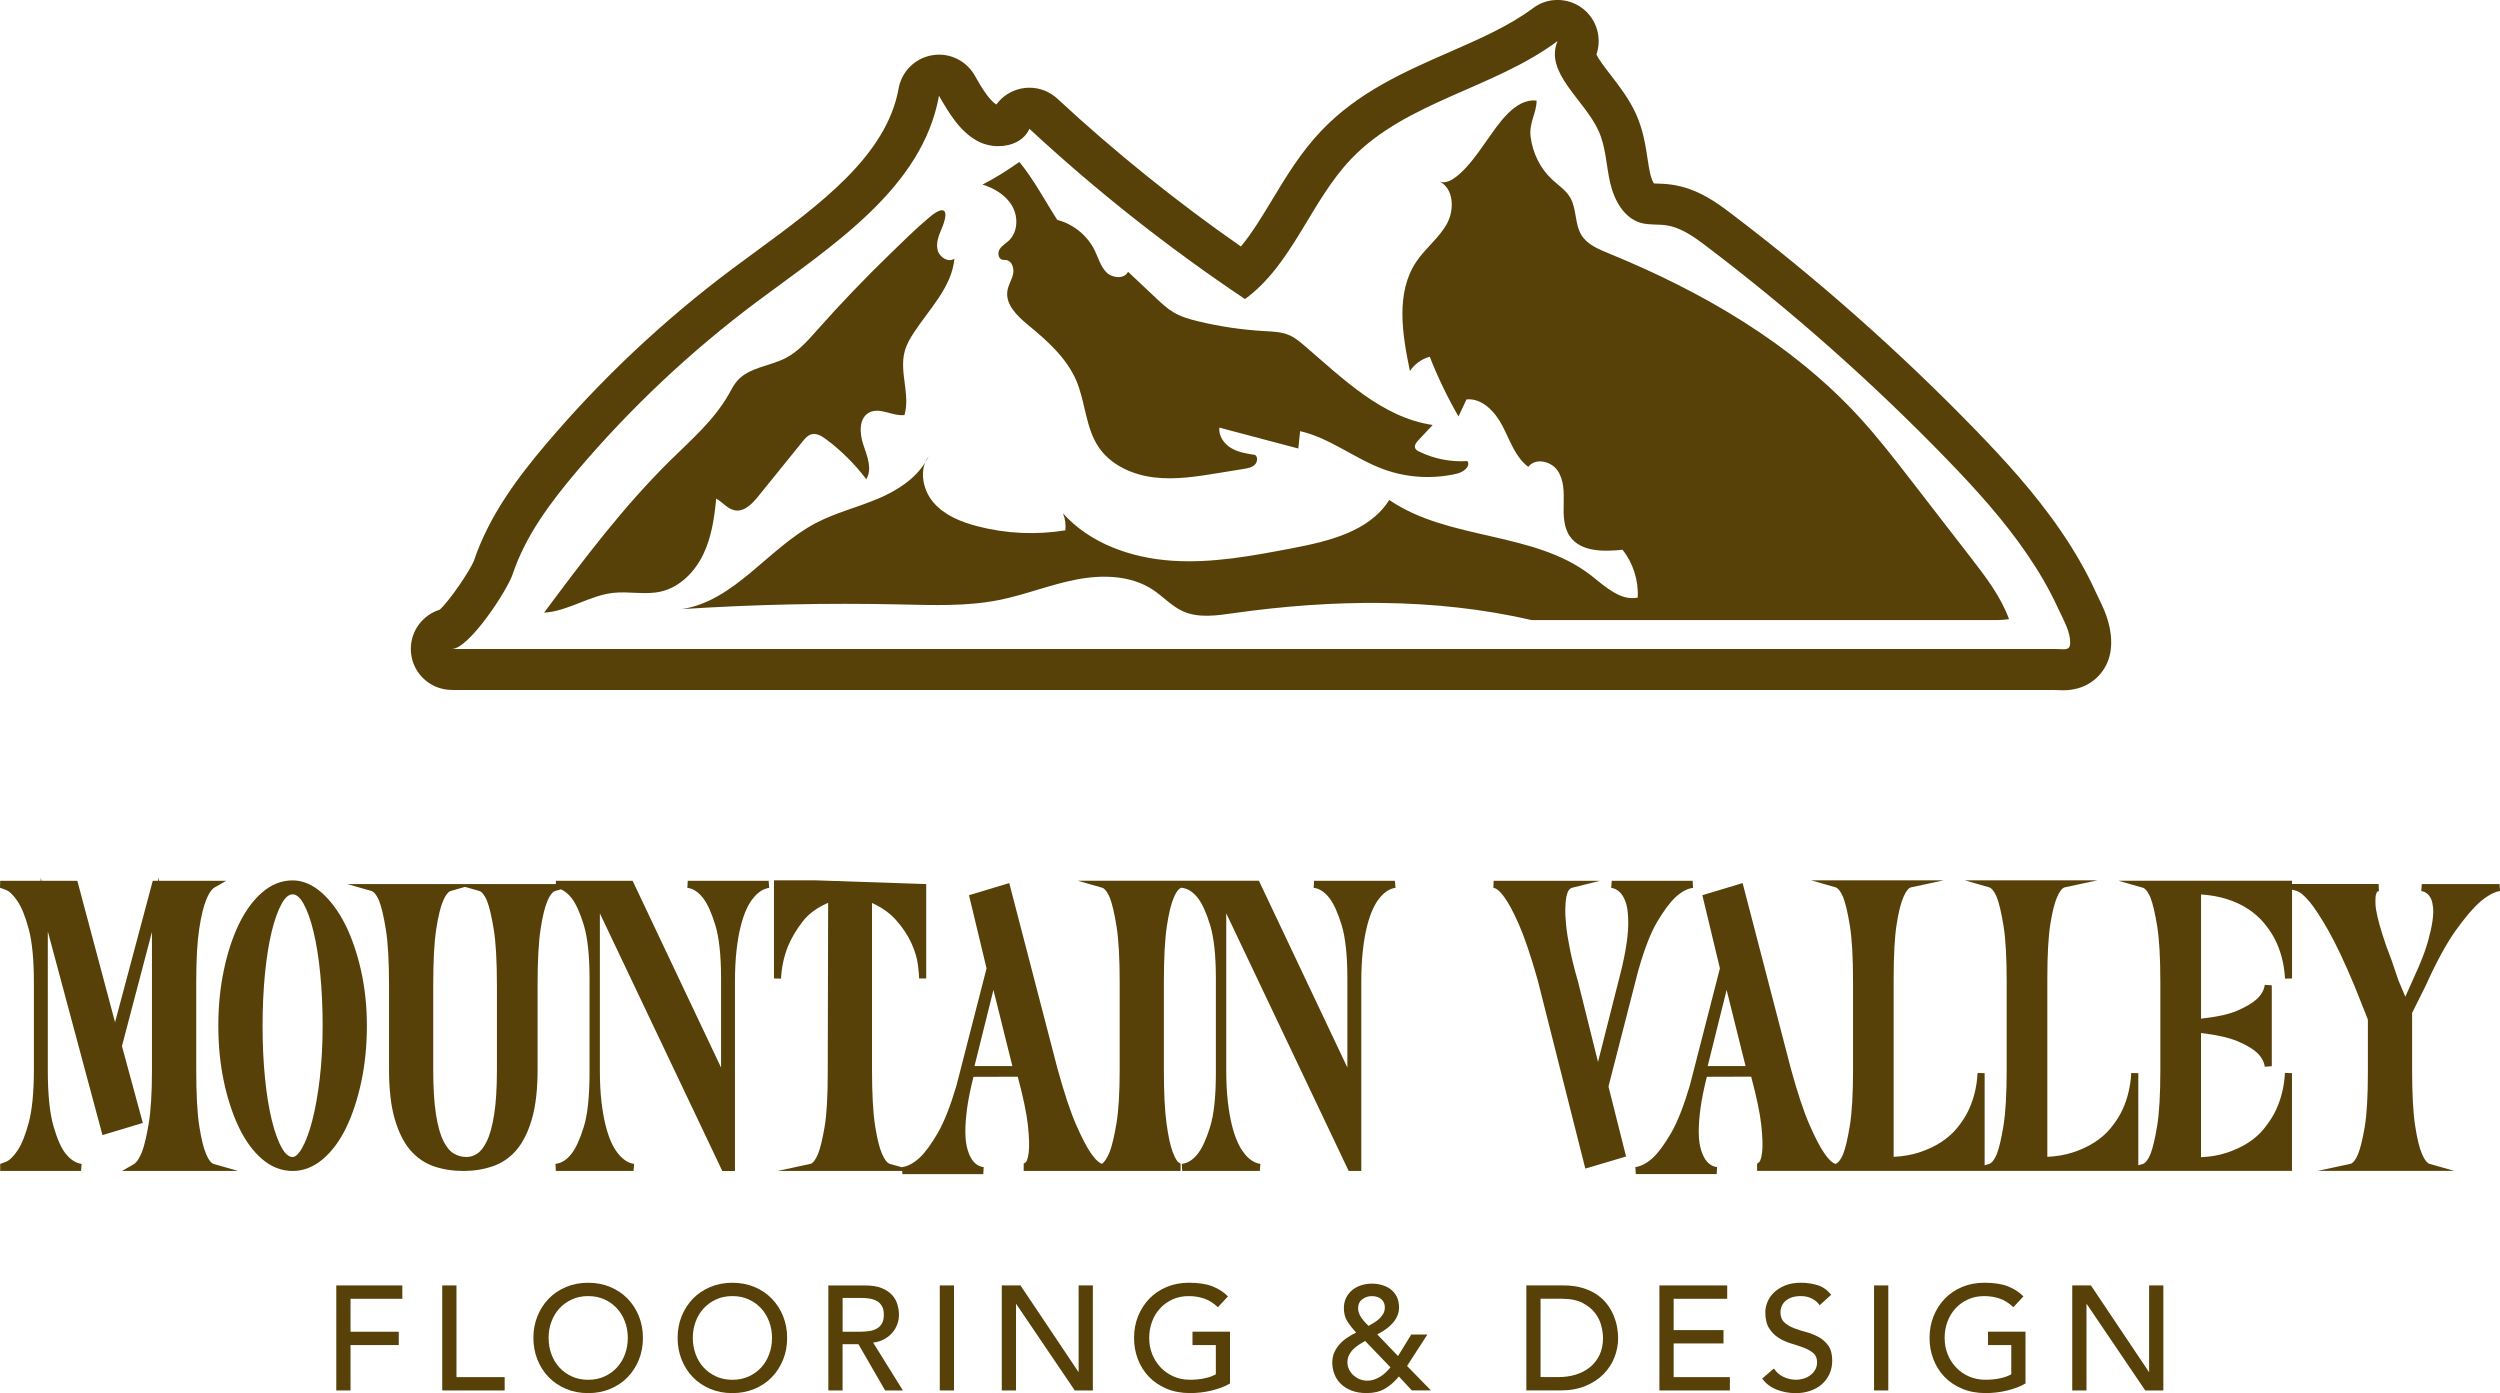
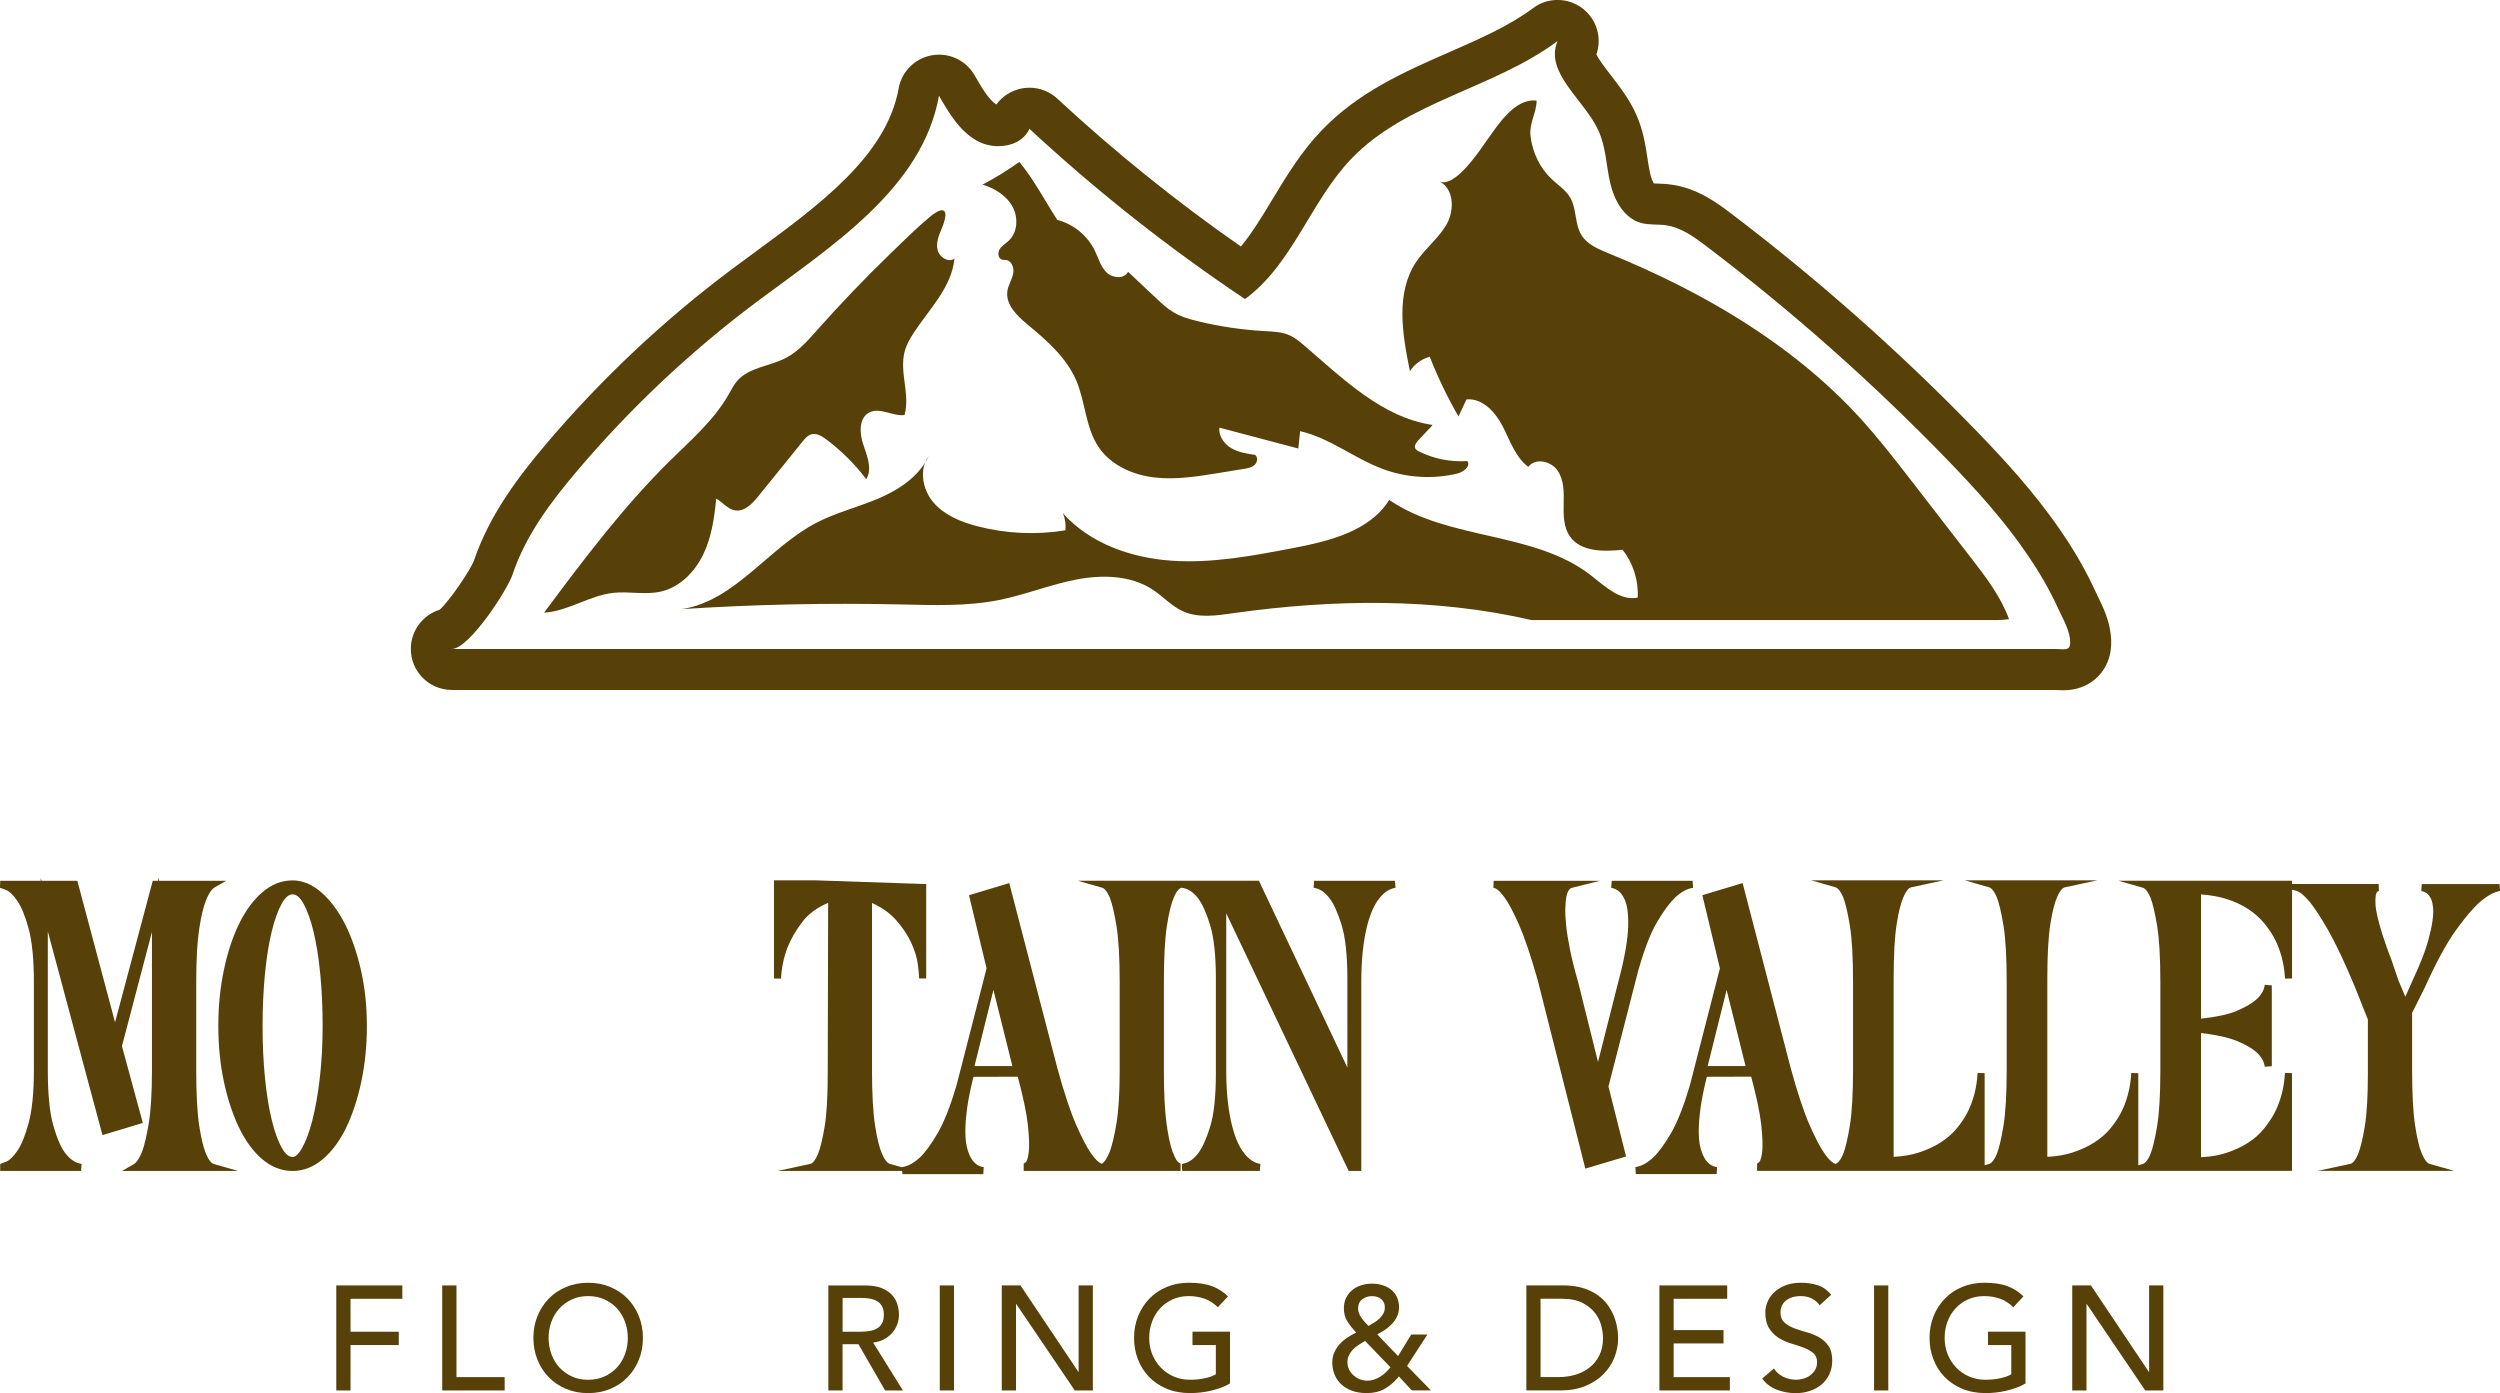
<svg xmlns="http://www.w3.org/2000/svg" id="Layer_2" viewBox="0 0 768.83 428.44">
  <defs>
    <style>.cls-1{fill:#574109;}</style>
  </defs>
  <g id="Layer_1-2">
    <polygon class="cls-1" points="103.42 427.61 107.8 427.61 107.8 413.65 122.63 413.65 122.63 409.55 107.8 409.55 107.8 399.42 123.73 399.42 123.73 395.31 103.42 395.31 103.42 427.61" />
    <polygon class="cls-1" points="140.38 395.31 136 395.31 136 427.61 155.2 427.61 155.2 423.51 140.38 423.51 140.38 395.31" />
    <path class="cls-1" d="M193,399.37c-1.48-1.52-3.25-2.71-5.32-3.58-2.07-.87-4.33-1.3-6.8-1.3s-4.73.43-6.8,1.3c-2.07.87-3.84,2.06-5.32,3.58-1.47,1.52-2.63,3.31-3.47,5.38-.84,2.07-1.25,4.31-1.25,6.71s.42,4.64,1.25,6.71c.84,2.07,1.99,3.86,3.47,5.38,1.48,1.52,3.25,2.71,5.32,3.58,2.07.87,4.33,1.3,6.8,1.3s4.73-.44,6.8-1.3c2.07-.87,3.84-2.06,5.32-3.58,1.47-1.52,2.63-3.31,3.47-5.38.84-2.07,1.25-4.3,1.25-6.71s-.42-4.64-1.25-6.71c-.84-2.07-1.99-3.86-3.47-5.38ZM192.2,416.46c-.58,1.57-1.4,2.93-2.46,4.08-1.07,1.16-2.34,2.08-3.83,2.76-1.49.68-3.16,1.03-5.02,1.03s-3.53-.34-5.02-1.03c-1.49-.68-2.77-1.6-3.83-2.76-1.06-1.15-1.89-2.52-2.46-4.08s-.87-3.23-.87-5,.29-3.43.87-5c.58-1.57,1.4-2.93,2.46-4.08,1.06-1.16,2.34-2.08,3.83-2.76,1.49-.69,3.16-1.03,5.02-1.03s3.53.34,5.02,1.03c1.49.68,2.77,1.6,3.83,2.76,1.06,1.16,1.88,2.52,2.46,4.08.58,1.57.87,3.23.87,5s-.29,3.43-.87,5Z" />
-     <path class="cls-1" d="M237.35,399.37c-1.48-1.52-3.25-2.71-5.32-3.58-2.07-.87-4.33-1.3-6.8-1.3s-4.73.43-6.8,1.3c-2.07.87-3.84,2.06-5.32,3.58-1.47,1.52-2.63,3.31-3.47,5.38-.84,2.07-1.25,4.31-1.25,6.71s.42,4.64,1.25,6.71c.84,2.07,1.99,3.86,3.47,5.38,1.48,1.52,3.25,2.71,5.32,3.58,2.07.87,4.33,1.3,6.8,1.3s4.73-.44,6.8-1.3c2.07-.87,3.84-2.06,5.32-3.58,1.47-1.52,2.63-3.31,3.47-5.38.84-2.07,1.25-4.3,1.25-6.71s-.42-4.64-1.25-6.71c-.84-2.07-1.99-3.86-3.47-5.38ZM236.55,416.46c-.58,1.57-1.4,2.93-2.46,4.08-1.07,1.16-2.34,2.08-3.83,2.76-1.49.68-3.16,1.03-5.02,1.03s-3.53-.34-5.02-1.03c-1.49-.68-2.77-1.6-3.83-2.76-1.06-1.15-1.89-2.52-2.46-4.08s-.87-3.23-.87-5,.29-3.43.87-5c.58-1.57,1.4-2.93,2.46-4.08,1.06-1.16,2.34-2.08,3.83-2.76,1.49-.69,3.16-1.03,5.02-1.03s3.53.34,5.02,1.03c1.49.68,2.77,1.6,3.83,2.76,1.06,1.16,1.88,2.52,2.46,4.08.58,1.57.87,3.23.87,5s-.29,3.43-.87,5Z" />
    <path class="cls-1" d="M271.83,411.9c.99-.53,1.83-1.19,2.51-1.96.69-.78,1.21-1.64,1.57-2.6.37-.96.55-1.95.55-2.99s-.15-2.05-.46-3.13c-.31-1.08-.84-2.05-1.62-2.92-.78-.87-1.83-1.58-3.17-2.14s-3.04-.84-5.11-.84h-11.36v32.3h4.38v-14.23h4.88l8.21,14.23h5.47l-9.17-14.74c1.21-.12,2.32-.45,3.31-.98ZM264.88,409.55h-5.75v-10.4h5.75c.85,0,1.7.07,2.53.2.84.14,1.58.39,2.24.75.65.36,1.18.89,1.57,1.57.4.68.59,1.57.59,2.67s-.2,1.98-.59,2.67-.92,1.21-1.57,1.57c-.65.36-1.4.61-2.24.75-.84.14-1.68.2-2.53.2Z" />
    <rect class="cls-1" x="289.01" y="395.31" width="4.38" height="32.3" />
    <polygon class="cls-1" points="331.71 421.87 331.62 421.87 313.83 395.31 308.08 395.31 308.08 427.61 312.46 427.61 312.46 401.06 312.55 401.06 330.53 427.61 336.09 427.61 336.09 395.31 331.71 395.31 331.71 421.87" />
    <path class="cls-1" d="M366.75,413.65h7.16v8.99c-.97.55-2.15.97-3.54,1.25-1.38.29-2.85.43-4.4.43-1.8,0-3.45-.33-4.97-.98-1.52-.65-2.84-1.56-3.97-2.71-1.12-1.16-2.01-2.52-2.65-4.08-.64-1.57-.96-3.26-.96-5.09s.29-3.43.87-5c.58-1.57,1.4-2.93,2.46-4.08,1.06-1.16,2.34-2.08,3.83-2.76,1.49-.69,3.16-1.03,5.02-1.03,1.64,0,3.21.25,4.7.75,1.49.5,2.9,1.39,4.24,2.67l3.1-3.33c-1.28-1.31-2.86-2.33-4.74-3.08-1.89-.75-4.32-1.12-7.3-1.12-2.46,0-4.73.43-6.8,1.3-2.07.87-3.84,2.06-5.32,3.58-1.47,1.52-2.63,3.31-3.47,5.38-.84,2.07-1.25,4.31-1.25,6.71s.39,4.45,1.16,6.5c.77,2.05,1.9,3.85,3.37,5.41,1.47,1.55,3.29,2.78,5.43,3.69,2.15.91,4.59,1.37,7.32,1.37.97,0,2.02-.06,3.13-.18,1.11-.12,2.2-.31,3.29-.57,1.08-.26,2.12-.57,3.12-.94,1-.36,1.9-.79,2.69-1.28v-15.92h-11.54v4.11Z" />
    <path class="cls-1" d="M438.97,410.42h-4.97l-4.06,6.61-6.39-6.66c.82-.43,1.63-.91,2.42-1.44.79-.53,1.51-1.14,2.14-1.83.64-.68,1.16-1.44,1.55-2.28s.59-1.76.59-2.76c0-1.22-.22-2.28-.66-3.19-.44-.91-1.04-1.67-1.8-2.28-.76-.61-1.65-1.06-2.67-1.37-1.02-.3-2.09-.46-3.22-.46s-2.25.17-3.28.5c-1.04.33-1.95.82-2.74,1.46-.79.64-1.42,1.43-1.89,2.37-.47.94-.71,2.02-.71,3.24,0,1.58.37,2.95,1.12,4.1.74,1.16,1.63,2.28,2.67,3.38-.97.46-1.91.99-2.81,1.6-.9.61-1.68,1.29-2.35,2.05-.67.76-1.2,1.61-1.6,2.53-.4.93-.59,1.96-.59,3.08,0,1.19.21,2.34.62,3.44.41,1.11,1.05,2.11,1.92,2.99.87.88,1.97,1.59,3.31,2.12,1.34.53,2.92.8,4.74.8,2.16,0,4.01-.44,5.54-1.32,1.53-.88,2.99-2.14,4.36-3.79l3.97,4.29h5.88l-7.34-7.53,6.25-9.67ZM418.94,399.58c.85-.65,1.85-.98,3.01-.98s2.1.31,2.83.93,1.1,1.47,1.1,2.53c0,.73-.16,1.38-.48,1.94-.32.56-.72,1.07-1.21,1.53-.49.46-1.03.87-1.62,1.23-.59.37-1.16.7-1.71,1-.37-.36-.73-.74-1.1-1.14-.36-.4-.71-.82-1.03-1.28-.32-.46-.58-.93-.77-1.41-.2-.49-.3-1-.3-1.55,0-1.22.42-2.15,1.28-2.81ZM426.22,422c-.5.49-1.05.92-1.64,1.3-.59.38-1.23.69-1.92.93-.68.24-1.42.37-2.21.37s-1.55-.14-2.26-.43c-.72-.29-1.36-.69-1.94-1.21-.58-.52-1.03-1.12-1.37-1.8-.33-.69-.5-1.42-.5-2.21s.16-1.56.48-2.21c.32-.65.74-1.24,1.25-1.76.52-.52,1.1-.99,1.76-1.41.65-.42,1.3-.82,1.94-1.19l7.8,8.12c-.43.52-.89,1.02-1.39,1.51Z" />
    <path class="cls-1" d="M496.27,404.62c-.49-1.19-1.15-2.34-1.98-3.47s-1.89-2.12-3.15-2.99c-1.26-.87-2.75-1.56-4.47-2.08-1.72-.52-3.72-.78-6-.78h-11.27v32.3h10.54c2.89,0,5.44-.46,7.64-1.37,2.2-.91,4.05-2.12,5.54-3.63,1.49-1.51,2.61-3.22,3.37-5.15.76-1.93,1.14-3.93,1.14-6,0-1-.11-2.1-.32-3.28-.21-1.19-.56-2.37-1.05-3.56ZM491.89,416.73c-.73,1.51-1.72,2.76-2.97,3.76-1.25,1-2.7,1.76-4.36,2.26-1.66.5-3.41.75-5.27.75h-5.52v-24.09h6.57c2.61,0,4.74.43,6.39,1.3,1.64.87,2.93,1.92,3.86,3.17.93,1.25,1.56,2.56,1.89,3.95.33,1.38.5,2.59.5,3.63,0,2.01-.36,3.76-1.09,5.27Z" />
    <polygon class="cls-1" points="514.7 413.15 530.03 413.15 530.03 409.05 514.7 409.05 514.7 399.42 531.17 399.42 531.17 395.31 510.32 395.31 510.32 427.61 531.99 427.61 531.99 423.51 514.7 423.51 514.7 413.15" />
    <path class="cls-1" d="M559.34,411.21c-1.17-.65-2.45-1.16-3.83-1.53-1.38-.37-2.66-.78-3.83-1.23-1.17-.46-2.15-1.05-2.94-1.78-.79-.73-1.19-1.78-1.19-3.15,0-.49.1-1.02.29-1.6.2-.58.54-1.12,1.03-1.62.49-.5,1.13-.91,1.94-1.23.8-.32,1.82-.48,3.03-.48,1.28,0,2.42.26,3.42.78,1,.52,1.78,1.2,2.33,2.05l3.56-3.24c-1.22-1.49-2.63-2.48-4.24-2.96-1.61-.49-3.3-.73-5.06-.73-1.95,0-3.61.3-5,.89-1.38.59-2.52,1.33-3.4,2.21-.88.88-1.53,1.85-1.94,2.92-.41,1.06-.62,2.07-.62,3.01,0,2.1.4,3.76,1.19,5,.79,1.23,1.77,2.21,2.94,2.94,1.17.73,2.45,1.3,3.83,1.71,1.38.41,2.66.84,3.83,1.28,1.17.44,2.15.99,2.94,1.64s1.19,1.6,1.19,2.85c0,.88-.2,1.66-.59,2.33-.4.67-.91,1.23-1.53,1.69-.62.46-1.32.8-2.08,1.02-.76.23-1.51.34-2.24.34-1.31,0-2.58-.28-3.81-.84-1.23-.56-2.24-1.44-3.03-2.62l-3.6,3.1c1.1,1.52,2.57,2.65,4.42,3.38,1.85.73,3.82,1.1,5.89,1.1,1.55,0,3.01-.23,4.38-.69,1.37-.46,2.56-1.11,3.56-1.96,1-.85,1.8-1.9,2.4-3.15.59-1.25.89-2.65.89-4.2,0-1.95-.4-3.48-1.19-4.59-.79-1.11-1.77-1.99-2.94-2.65Z" />
    <rect class="cls-1" x="576.33" y="395.31" width="4.38" height="32.3" />
    <path class="cls-1" d="M611.37,413.65h7.16v8.99c-.97.55-2.15.97-3.54,1.25-1.38.29-2.85.43-4.4.43-1.8,0-3.45-.33-4.97-.98-1.52-.65-2.85-1.56-3.97-2.71-1.12-1.16-2.01-2.52-2.65-4.08-.64-1.57-.96-3.26-.96-5.09s.29-3.43.87-5c.58-1.57,1.4-2.93,2.47-4.08,1.06-1.16,2.34-2.08,3.83-2.76,1.49-.69,3.16-1.03,5.02-1.03,1.64,0,3.21.25,4.7.75,1.49.5,2.9,1.39,4.24,2.67l3.1-3.33c-1.28-1.31-2.86-2.33-4.74-3.08-1.89-.75-4.32-1.12-7.3-1.12-2.46,0-4.73.43-6.8,1.3-2.07.87-3.84,2.06-5.31,3.58-1.48,1.52-2.63,3.31-3.47,5.38-.84,2.07-1.25,4.31-1.25,6.71s.39,4.45,1.16,6.5c.78,2.05,1.9,3.85,3.37,5.41,1.48,1.55,3.29,2.78,5.43,3.69,2.14.91,4.58,1.37,7.32,1.37.97,0,2.02-.06,3.13-.18,1.11-.12,2.2-.31,3.29-.57,1.08-.26,2.12-.57,3.12-.94,1-.36,1.9-.79,2.69-1.28v-15.92h-11.54v4.11Z" />
    <polygon class="cls-1" points="660.92 421.87 660.82 421.87 643.03 395.31 637.28 395.31 637.28 427.61 641.66 427.61 641.66 401.06 641.76 401.06 659.73 427.61 665.3 427.61 665.3 395.31 660.92 395.31 660.92 421.87" />
    <path class="cls-1" d="M63.37,354.86c-.79-1.82-1.49-4.72-2.1-8.63-.61-3.94-.92-9.72-.92-17.18v-26.99c0-6.97.31-12.5.92-16.44.6-3.91,1.31-6.86,2.11-8.79,1.01-2.58,2-3.56,2.64-3.93l3.54-2.03h-20.66v-1.1l-.29,1.1h-1.63l-11.6,43.51-11.6-43.51h-11l-.25-.94v.94H.06l-.06,2.17c.06,0,.42.08,1.9.67,1.04.42,2.19,1.54,3.42,3.34,1.29,1.87,2.47,4.79,3.52,8.68,1.05,3.91,1.58,9.41,1.58,16.32v26.99c0,6.84-.53,12.29-1.58,16.2-1.04,3.89-2.23,6.81-3.52,8.68-1.24,1.8-2.39,2.92-3.42,3.34-1.48.59-1.84.67-1.84.67v1.09s0,0,0,0h0v1.09h24.87l.17-2.16c-1.89-.29-3.53-1.38-5.03-3.32-1.32-1.7-2.55-4.55-3.67-8.46-1.13-3.94-1.7-9.7-1.7-17.11v-42.63l16.81,62.65,12.41-3.74-6.42-23.62,9.23-35.12v42.46c0,6.95-.33,12.45-.98,16.36-.65,3.9-1.34,6.84-2.05,8.73-1.02,2.58-2,3.57-2.64,3.93l-3.55,2.03h35.73l-7.47-2.13c-.57-.16-1.44-.83-2.41-3.12Z" />
    <path class="cls-1" d="M111.13,332.57c1.13-5.31,1.7-11.06,1.7-17.08s-.62-11.79-1.83-17.15c-1.22-5.37-2.86-10.12-4.88-14.12-2.05-4.04-4.48-7.31-7.22-9.72-2.85-2.49-5.85-3.75-8.92-3.75-3.41,0-6.58,1.26-9.42,3.75-2.75,2.4-5.14,5.68-7.1,9.73-1.94,3.99-3.49,8.74-4.62,14.12-1.13,5.35-1.7,11.12-1.7,17.14s.57,11.77,1.7,17.08c1.13,5.33,2.69,10.08,4.62,14.11,1.96,4.1,4.36,7.38,7.11,9.75,2.84,2.44,6.01,3.68,9.41,3.68s6.46-1.24,9.35-3.68c2.79-2.37,5.21-5.65,7.18-9.75,1.94-4.04,3.49-8.79,4.62-14.11ZM83.58,344.46c-.89-3.65-1.6-8.01-2.09-12.97-.49-4.96-.74-10.34-.74-16s.25-11.06.74-16.06c.49-5,1.2-9.38,2.09-13.03.89-3.62,1.94-6.52,3.12-8.61,1.03-1.82,2.14-2.75,3.28-2.75s2.25.92,3.29,2.74c1.19,2.1,2.24,5,3.12,8.61.89,3.66,1.6,8.04,2.09,13.03.49,5,.74,10.41.74,16.06s-.29,11.03-.86,15.98c-.57,4.94-1.34,9.31-2.28,12.98-.92,3.62-2,6.52-3.19,8.63-.71,1.25-1.79,2.75-2.91,2.75s-2.25-.92-3.28-2.75c-1.19-2.09-2.24-4.99-3.12-8.62Z" />
-     <path class="cls-1" d="M165.32,303.05c0-7.46.31-13.26.92-17.25.6-3.95,1.31-6.87,2.1-8.69.96-2.28,1.84-2.95,2.41-3.11l1.76-.5c1.19.51,2.28,1.41,3.3,2.73,1.32,1.71,2.58,4.5,3.74,8.29,1.16,3.82,1.75,9.34,1.75,16.41v29.1c0,7.15-.59,12.69-1.75,16.47-1.16,3.76-2.42,6.53-3.74,8.24-1.48,1.93-3.11,2.97-4.98,3.19l.12,2.17h23.88l.17-2.16c-1.89-.29-3.53-1.38-5.04-3.34-.68-.84-1.35-1.95-1.97-3.31-.63-1.37-1.21-3.11-1.74-5.16-.52-2.06-.95-4.52-1.28-7.32-.33-2.8-.49-6.08-.49-9.76v-48.16l37.65,79.22h3.89v-58.05c0-3.68.17-6.98.49-9.83.32-2.83.75-5.32,1.28-7.38.52-2.03,1.1-3.77,1.74-5.16.62-1.35,1.28-2.47,1.99-3.33,1.5-1.94,3.14-3.03,5.03-3.32l-.17-2.16h-24.87l-.13,2.16c1.79.21,3.38,1.26,4.87,3.19,1.32,1.71,2.58,4.5,3.74,8.29,1.17,3.82,1.76,9.35,1.76,16.41v27.38l-27.2-57.44h-23.57l-.06,1h-64.15l7.44,2.13c.57.16,1.44.83,2.4,3.08.71,1.82,1.4,4.76,2.05,8.73.65,4,.98,9.79.98,17.24v25.87c0,6.05.58,11.13,1.72,15.1,1.16,4.03,2.76,7.26,4.75,9.61,2.03,2.38,4.49,4.08,7.31,5.05,2.75.95,5.8,1.43,9.06,1.43s6.2-.48,8.99-1.42c2.87-.97,5.35-2.67,7.38-5.05,2-2.35,3.6-5.58,4.76-9.61,1.14-3.98,1.72-9.06,1.72-15.1v-25.87ZM143.02,272.75l4.37,1.25c.57.16,1.44.83,2.4,3.08.71,1.82,1.4,4.76,2.05,8.73.65,3.99.98,9.79.98,17.24v25.87c0,5.64-.29,10.31-.86,13.88-.56,3.53-1.32,6.29-2.27,8.21-.9,1.84-1.9,3.11-2.96,3.79-1.08.68-2.15,1.01-3.27,1.01-1.4,0-2.66-.34-3.87-1.04-1.18-.67-2.25-1.95-3.18-3.78-.98-1.92-1.76-4.67-2.32-8.2-.57-3.57-.86-8.24-.86-13.88v-25.87c0-7.46.31-13.26.92-17.25.6-3.95,1.31-6.87,2.1-8.69.96-2.28,1.84-2.95,2.41-3.11l4.36-1.25Z" />
    <path class="cls-1" d="M382.59,354.6c-.69-.84-1.35-1.95-1.97-3.31-.63-1.38-1.22-3.11-1.74-5.16-.53-2.07-.96-4.53-1.28-7.32-.33-2.8-.49-6.08-.49-9.76v-48.17l37.65,79.22h3.88v-58.05c0-3.66.17-6.97.49-9.83.32-2.85.76-5.33,1.28-7.38.51-2.03,1.1-3.77,1.74-5.16.62-1.35,1.28-2.46,1.98-3.33,1.5-1.94,3.14-3.03,5.03-3.32l-.17-2.16h-24.87l-.13,2.16c1.78.21,3.37,1.26,4.87,3.19,1.32,1.71,2.58,4.5,3.74,8.29,1.17,3.82,1.76,9.35,1.76,16.41v27.38l-27.2-57.44h-55.7l7.45,2.13c.57.16,1.44.83,2.4,3.08.71,1.82,1.4,4.76,2.05,8.74.65,3.99.98,9.79.98,17.24v26.99c0,6.95-.33,12.46-.98,16.36-.65,3.9-1.35,6.85-2.05,8.73-.91,2.31-1.78,3.33-2.42,3.79-.69-.22-1.8-.98-3.39-3.26-1.28-1.85-2.82-4.8-4.56-8.77-1.75-3.99-3.68-9.8-5.73-17.26l-14.83-57.05-12.38,3.73,5.4,22.5-9.25,36.02c-1.88,6.36-3.83,11.3-5.8,14.68-1.97,3.38-3.81,5.9-5.46,7.46-1.89,1.74-3.74,2.74-5.49,2.95v.06s-3.68-1.03-3.68-1.03c-.84-.23-1.69-1.31-2.47-3.12-.8-1.81-1.52-4.73-2.14-8.68-.62-4-.94-9.8-.94-17.25v-51.21c3.05,1.4,5.51,3.14,7.31,5.17,2.13,2.39,3.75,4.83,4.83,7.24,1.08,2.42,1.75,4.66,1.98,6.65.25,2.06.37,3.46.37,4.16h1.09s0,0,0,0h1.09v-29.03l-34.39-1.16h-12.43v30.19l2.17.05c.16-3.35.85-6.62,2.05-9.72,1.04-2.62,2.63-5.32,4.73-8,1.78-2.28,4.37-4.16,7.71-5.59l-.12,52.37c0,7.2-.33,12.78-.98,16.61-.65,3.81-1.34,6.62-2.05,8.34-.74,1.75-1.57,2.8-2.34,2.97l-10.02,2.15h38.29l.06,1h24.87l.13-2.16c-1.72-.21-3.03-1.2-4.03-3.05-.45-.83-.84-1.89-1.14-3.15-.31-1.27-.47-2.92-.47-4.91s.19-4.38.55-7.07c.37-2.68,1.01-5.87,1.91-9.46l.03-.13,13.63-.04c1.67,6.26,2.72,11.27,3.11,14.89.4,3.75.49,6.59.25,8.45-.3,2.36-.81,2.88-.91,2.96-.56.45-.77.52-.78.53,0,0,.06-.02.15-.02v2.17h48.25v-2.17c.08,0,.14.02.14.02,0,0-.23-.08-.86-.55-.22-.17-.84-.82-1.75-3.24-.72-1.91-1.34-4.86-1.87-8.78h0c-.53-3.94-.8-9.44-.8-16.34v-26.99c0-7.45.31-13.25.92-17.25.6-3.95,1.31-6.87,2.1-8.7.96-2.28,1.84-2.95,2.41-3.11l.08-.02v.06c1.86.21,3.49,1.26,4.98,3.19,1.32,1.71,2.58,4.5,3.74,8.3,1.17,3.82,1.76,9.34,1.76,16.41v29.1c0,7.15-.59,12.7-1.76,16.47-1.16,3.75-2.42,6.53-3.74,8.24-1.49,1.93-3.12,2.97-4.98,3.19l.12,2.17h23.88l.17-2.16c-1.89-.29-3.53-1.38-5.04-3.34ZM299.69,327.84l5.82-23.4,5.82,23.4h-11.65Z" />
    <path class="cls-1" d="M503.93,298.12c1.79-6.34,3.72-11.28,5.73-14.66,2.01-3.38,3.87-5.89,5.52-7.47,1.89-1.74,3.74-2.74,5.49-2.95l-.13-2.16h-24.88l-.17,2.16c1.72.28,3.01,1.3,3.94,3.18.44.81.78,1.89,1,3.21.23,1.37.33,3.1.3,5.14-.04,2.07-.31,4.54-.79,7.36-.49,2.84-1.23,6.16-2.22,9.87l-6.28,24.78-6.18-24.82c-1.07-3.71-1.9-7.03-2.46-9.86-.58-2.87-.97-5.36-1.17-7.42-.2-2.07-.29-3.82-.24-5.21.04-1.38.14-2.52.29-3.38.33-1.69.93-2.66,1.81-2.88l8.55-2.14h-32.7l-.07,2.17c.5.03,1.61.44,3.31,2.81,1.27,1.67,2.77,4.46,4.47,8.3,1.71,3.86,3.66,9.61,5.79,17.05l14.7,58.18,12.53-3.73-5.41-21.51,9.25-36.03Z" />
    <path class="cls-1" d="M768.66,271.87h-23.88l-.15,2.16c1.36.19,2.35,1.01,3.02,2.47.29.65.49,1.52.6,2.59.11,1.12.05,2.51-.18,4.15-.24,1.67-.69,3.72-1.34,6.08-.65,2.35-1.64,5.06-2.93,8.05l-4.08,9.16-2.1-4.96-2.13-6.26c-1.15-2.95-2.08-5.56-2.77-7.77-.7-2.21-1.23-4.13-1.59-5.7-.36-1.55-.56-2.84-.59-3.84-.04-1.01-.02-1.83.05-2.4.24-1.51.79-1.56,1-1.57l-.08-2.17h-26.65v-1h-53.36l7.45,2.13c.57.16,1.44.83,2.4,3.08.71,1.82,1.4,4.76,2.05,8.74.65,3.99.98,9.79.98,17.24v26.99c0,7.45-.33,13.23-.98,17.17-.65,3.94-1.34,6.86-2.04,8.65-.96,2.28-1.84,2.95-2.41,3.11l-1.35.39v-28.32l-2.17-.06c-.24,4.62-1.37,8.86-3.35,12.59-.87,1.58-1.96,3.16-3.24,4.67-1.25,1.48-2.84,2.86-4.73,4.08-1.9,1.23-4.16,2.28-6.71,3.11-2.26.74-4.88,1.19-7.78,1.34v-54.84c0-7.2.31-12.82.92-16.68.6-3.82,1.31-6.63,2.1-8.39.74-1.75,1.57-2.8,2.34-2.97l10.02-2.15h-40.73l7.42,2.13c.57.16,1.44.83,2.4,3.08.71,1.82,1.4,4.76,2.05,8.73.65,3.99.98,9.79.98,17.24v26.99c0,7.44-.33,13.24-.98,17.24-.65,3.97-1.34,6.91-2.04,8.71-.97,2.28-1.84,2.95-2.41,3.11l-1.35.39v-28.32l-2.17-.06c-.24,4.62-1.37,8.87-3.35,12.59-.87,1.59-1.96,3.16-3.24,4.67-1.25,1.48-2.84,2.86-4.73,4.08-1.9,1.23-4.16,2.27-6.71,3.11-2.26.74-4.88,1.19-7.78,1.34v-54.84c0-7.2.31-12.82.92-16.68.6-3.82,1.31-6.63,2.1-8.39.74-1.75,1.57-2.8,2.34-2.97l10.01-2.15h-40.72l7.43,2.13c.57.16,1.44.83,2.4,3.08.71,1.81,1.4,4.75,2.05,8.73.65,3.99.98,9.79.98,17.24v26.99c0,7.45-.33,13.25-.98,17.24-.65,3.98-1.34,6.92-2.04,8.71-.94,2.22-1.8,2.91-2.36,3.09-.68-.19-1.82-.92-3.46-3.29-1.28-1.84-2.82-4.79-4.56-8.77-1.75-3.99-3.68-9.8-5.73-17.26l-14.83-57.05-12.38,3.73,5.4,22.5-9.25,36.02c-1.88,6.36-3.83,11.3-5.8,14.68-1.97,3.38-3.81,5.9-5.46,7.46-1.89,1.74-3.74,2.74-5.49,2.95l.13,2.16h24.87l.13-2.16c-1.72-.21-3.03-1.2-4.03-3.05-.45-.83-.84-1.89-1.14-3.15-.31-1.27-.47-2.92-.47-4.91s.19-4.39.55-7.07c.37-2.68,1.01-5.87,1.91-9.46l.03-.13,13.63-.04c1.67,6.25,2.72,11.26,3.11,14.89.4,3.75.49,6.6.25,8.45-.3,2.37-.81,2.88-.91,2.96-.56.45-.77.53-.78.53,0,0,.06-.02.15-.02v2.17h164.5v-30.06l-2.17-.06c-.24,4.62-1.37,8.87-3.35,12.59-.87,1.58-1.97,3.18-3.25,4.75-1.25,1.52-2.84,2.91-4.72,4.13-1.9,1.23-4.16,2.27-6.71,3.12-2.26.74-4.88,1.19-7.78,1.33v-38.2c4.77.57,8.48,1.4,11.06,2.46,2.76,1.14,4.83,2.35,6.14,3.58,1.4,1.33,2.19,2.75,2.41,4.33l2.16-.15v-24.88l-2.16-.15c-.22,1.59-1,3-2.4,4.33-1.31,1.23-3.38,2.46-6.15,3.65-2.57,1.1-6.29,1.91-11.05,2.41v-38.19c2.91.21,5.53.67,7.79,1.38,2.54.79,4.79,1.84,6.69,3.1,1.89,1.26,3.49,2.66,4.75,4.15,1.28,1.52,2.36,3.09,3.23,4.66,1.99,3.74,3.12,7.98,3.36,12.6l2.17-.06v-27.3l1.37.37c.7.19,1.97.93,4.04,3.37,1.54,1.87,3.47,4.83,5.74,8.8,2.28,4,5.03,9.82,8.14,17.27l4.03,10.13v16.46c0,7.19-.33,12.78-.98,16.61-.65,3.8-1.34,6.61-2.05,8.34-.74,1.75-1.57,2.8-2.34,2.97l-10.01,2.15h41.9l-7.49-2.13c-.57-.16-1.44-.83-2.41-3.12-.79-1.8-1.49-4.72-2.1-8.68-.61-3.99-.92-9.8-.92-17.25v-17.4l4.01-8.02c3.35-7.44,6.5-13.24,9.34-17.23,2.84-3.97,5.34-6.92,7.41-8.76,2.32-2.01,4.44-3.18,6.3-3.48l-.17-2.16ZM525.17,327.84l5.82-23.4,5.82,23.4h-11.65Z" />
    <path class="cls-1" d="M138.95,212.19h492.49c.4,0,.83.02,1.28.04.52.02,1.11.05,1.74.05,5.83,0,9.35-2.61,11.27-4.8,4.36-4.98,3.57-10.96,3.31-12.93-.57-4.33-2.38-8.04-3.84-11.03-.27-.55-.53-1.07-.75-1.57-2.84-6.22-6.33-12.33-10.68-18.68-8.15-11.91-17.78-22.32-26.13-30.93-23.31-24.04-48.66-46.49-75.34-66.73-4.03-3.06-10.13-7.68-18.25-8.83-1.7-.24-3.23-.29-4.46-.33-.3,0-.65-.02-.96-.03-.35-.57-.83-1.61-1.16-3.06-.31-1.37-.56-2.95-.81-4.63-.63-4.16-1.35-8.88-3.57-13.75-2.09-4.59-5.09-8.47-7.74-11.9-1.52-1.96-3.72-4.81-4.4-6.34,1.75-5.05.13-10.7-4.13-14.05-2.28-1.8-5.04-2.7-7.8-2.7s-5.3.83-7.54,2.5c-7.36,5.49-16.3,9.4-25.77,13.55-13.76,6.03-28,12.26-39.33,24.14-6.31,6.61-10.8,14.06-15.15,21.26-3.14,5.2-6.17,10.22-9.61,14.37-19.82-13.81-38.77-29.07-56.45-45.47-2.35-2.18-5.43-3.37-8.58-3.37-.84,0-1.69.08-2.53.26-3.1.64-5.82,2.4-7.65,4.91-2.35-1.43-4.75-5.61-6.69-8.99-2.27-3.96-6.48-6.34-10.94-6.34-.71,0-1.44.06-2.16.19-5.22.91-9.33,4.98-10.26,10.2-3.71,20.64-24.14,35.64-43.91,50.14-2.33,1.71-4.74,3.47-7.07,5.22-21.13,15.77-40.48,33.97-57.52,54.09-8.26,9.75-17.34,21.63-22.12,35.82-1.2,3-7.36,12.14-10.51,15.04-5.15,1.59-8.89,6.39-8.89,12.06,0,6.97,5.65,12.61,12.61,12.61ZM157.66,176.58c3.99-11.91,11.7-22.18,19.82-31.76,16.43-19.4,35.07-36.93,55.44-52.14,23.14-17.27,50.75-34.81,55.85-63.24,3.07,5.35,6.39,10.95,11.8,13.91,1.94,1.06,4.22,1.6,6.47,1.6,4.02,0,7.93-1.73,9.54-5.34,20.67,19.17,42.86,36.69,66.3,52.36,14.62-10.68,20.12-29.96,32.62-43.06,16.92-17.74,43.86-21.63,63.51-36.29-4.14,9.74,8.2,17.97,12.59,27.6,2.27,4.97,2.35,10.63,3.57,15.96,1.22,5.33,4.23,10.92,9.5,12.38,2.47.68,5.09.36,7.63.71,4.65.66,8.65,3.55,12.39,6.39,26.25,19.91,50.98,41.81,73.91,65.46,8.9,9.18,17.54,18.7,24.77,29.27,3.65,5.33,6.93,10.92,9.61,16.8,1.23,2.68,3.17,6.06,3.56,9.01.4,3.01-.27,3.47-2.08,3.47-.79,0-1.8-.09-3.02-.09H138.95c5.27,0,17.04-17.99,18.71-22.99Z" />
    <path class="cls-1" d="M216.22,170.61c2.6-5.34,3.47-11.35,4.03-17.27,2.02,1.12,3.54,3.25,5.82,3.62,2.85.46,5.24-2.02,7.06-4.26,4.57-5.65,9.14-11.3,13.71-16.95.73-.9,1.52-1.85,2.64-2.17,1.62-.47,3.26.53,4.61,1.54,4.65,3.48,8.81,7.62,12.31,12.25,1.92-3.14.29-7.12-.9-10.6-1.19-3.48-1.43-8.23,1.83-9.92,3.28-1.7,7.17,1.23,10.83.79,1.81-6.28-1.62-13.14.03-19.47.55-2.11,1.64-4.04,2.84-5.86,4.8-7.33,11.69-14.04,12.48-22.76-1.86,1.29-4.58-.42-5.15-2.6-.57-2.19.31-4.46,1.19-6.54,2.39-5.61,1.21-7.74-3.75-3.58-4.22,3.54-8.19,7.48-12.14,11.32-7.73,7.49-15.19,15.27-22.33,23.32-2.89,3.25-5.82,6.62-9.68,8.62-4.98,2.58-11.39,2.86-15.02,7.13-1.03,1.21-1.73,2.65-2.52,4.03-4.45,7.85-11.41,13.9-17.85,20.22-14.51,14.28-26.8,30.62-38.95,46.95,7.38-.46,13.89-5.26,21.23-6.09,4.87-.55,9.89.69,14.67-.4,5.79-1.32,10.4-5.97,13-11.32Z" />
    <path class="cls-1" d="M311.27,63.35c1.92,3.34,1.77,8.01-1.02,10.65-.93.88-2.12,1.53-2.81,2.61-.68,1.09-.51,2.88.72,3.24.41.12.85.06,1.27.12,1.78.26,2.51,2.54,2.13,4.3-.38,1.76-1.44,3.32-1.74,5.09-.72,4.25,2.99,7.81,6.31,10.55,5.88,4.85,11.84,10.1,14.85,17.11,2.85,6.66,2.84,14.5,6.89,20.49,3.72,5.51,10.36,8.49,16.96,9.3s13.27-.26,19.83-1.33c2.64-.43,5.28-.86,7.92-1.29,1.16-.19,2.39-.41,3.25-1.21.86-.8,1.1-2.38.16-3.08-2.54-.38-5.15-.79-7.35-2.09-2.21-1.31-3.94-3.75-3.63-6.3,8.09,2.14,16.17,4.28,24.26,6.42.19-1.78.37-3.56.56-5.34,9.19,2.11,16.81,8.49,25.67,11.73,7.19,2.63,15.16,3.09,22.61,1.33,1.92-.46,4.28-2.25,3.14-3.86-5.09.35-10.28-.68-14.85-2.94-.47-.23-.96-.51-1.17-.98-.38-.85.3-1.77.93-2.45l4.43-4.73c-15.6-2.28-27.62-14.29-39.61-24.53-1.34-1.14-2.71-2.28-4.31-3.01-2.42-1.1-5.16-1.18-7.82-1.33-6.84-.39-13.64-1.39-20.3-2.99-2.64-.64-5.3-1.38-7.64-2.77-1.96-1.16-3.63-2.73-5.29-4.29-2.9-2.73-5.81-5.46-8.71-8.19-1.13,2.31-4.77,2.01-6.6.21-1.84-1.8-2.51-4.44-3.64-6.75-2.24-4.6-6.57-8.14-11.53-9.42-3.78-5.86-7.24-12.49-11.66-17.82-3.56,2.51-7.41,4.97-11.34,6.96,3.68,1.14,7.22,3.26,9.14,6.6Z" />
    <path class="cls-1" d="M587.99,148.08c-5.21-6.73-10.42-13.48-16.17-19.75-20.94-22.82-48.47-38.72-77.15-50.43-3.15-1.29-6.53-2.7-8.32-5.59-2.12-3.43-1.42-8.02-3.44-11.51-1.33-2.31-3.67-3.81-5.62-5.63-3.66-3.4-5.95-8.16-6.58-13.1-.54-4.28,1.86-7.39,1.84-11.12-6.72-.85-11.96,7.57-15.28,12.2-1.99,2.78-9.81,14.9-14.67,12.63,4.5,2.1,4.77,8.71,2.36,13.05-2.4,4.34-6.56,7.45-9.34,11.56-6.5,9.6-4.38,22.38-2.02,33.73,1.4-2.14,3.61-3.74,6.09-4.41,2.49,6.33,5.44,12.47,8.84,18.36.82-1.75,1.64-3.49,2.46-5.24,4.92-.47,8.92,3.95,11.17,8.35,2.26,4.4,3.88,9.45,7.85,12.41,2.04-2.86,6.92-1.83,8.94,1.05s2.01,6.66,1.93,10.17-.09,7.3,1.93,10.17c3.37,4.79,10.37,4.69,16.19,4.09,3.24,4.13,4.93,9.45,4.65,14.7-5.41,1.12-10.07-3.49-14.44-6.87-17.57-13.61-43.64-10.6-61.98-23.15-6.08,9.72-18.62,12.71-29.89,14.86-12.23,2.33-24.63,4.68-37.06,3.82s-25.09-5.29-33.39-14.57c.68,1.65.94,3.46.74,5.23-8.98,1.47-18.28,1.04-27.08-1.26-5.02-1.31-10.09-3.36-13.47-7.29-2.87-3.33-4.12-8.3-2.58-12.29-3.18,5.15-8.72,8.66-14.37,11.06-6.37,2.7-13.18,4.36-19.3,7.58-14.61,7.69-24.91,24.02-41.25,26.44,22.37-1.46,44.79-1.94,67.2-1.45,10.17.22,20.45.64,30.42-1.35,8.01-1.6,15.66-4.71,23.68-6.28,8.02-1.56,16.87-1.39,23.68,3.13,3.13,2.08,5.72,5,9.14,6.57,4.85,2.22,10.47,1.35,15.74.6,30.24-4.27,61.8-4.75,91.55,2.14h143.47c1.13,0,2.26-.14,3.38-.28-2.56-7-7.19-13.02-11.75-18.92-6.04-7.81-12.07-15.61-18.11-23.42Z" />
    <path class="cls-1" d="M284.51,142.25c.4-.65.78-1.33,1.1-2.04-.47.64-.82,1.33-1.1,2.04Z" />
  </g>
</svg>